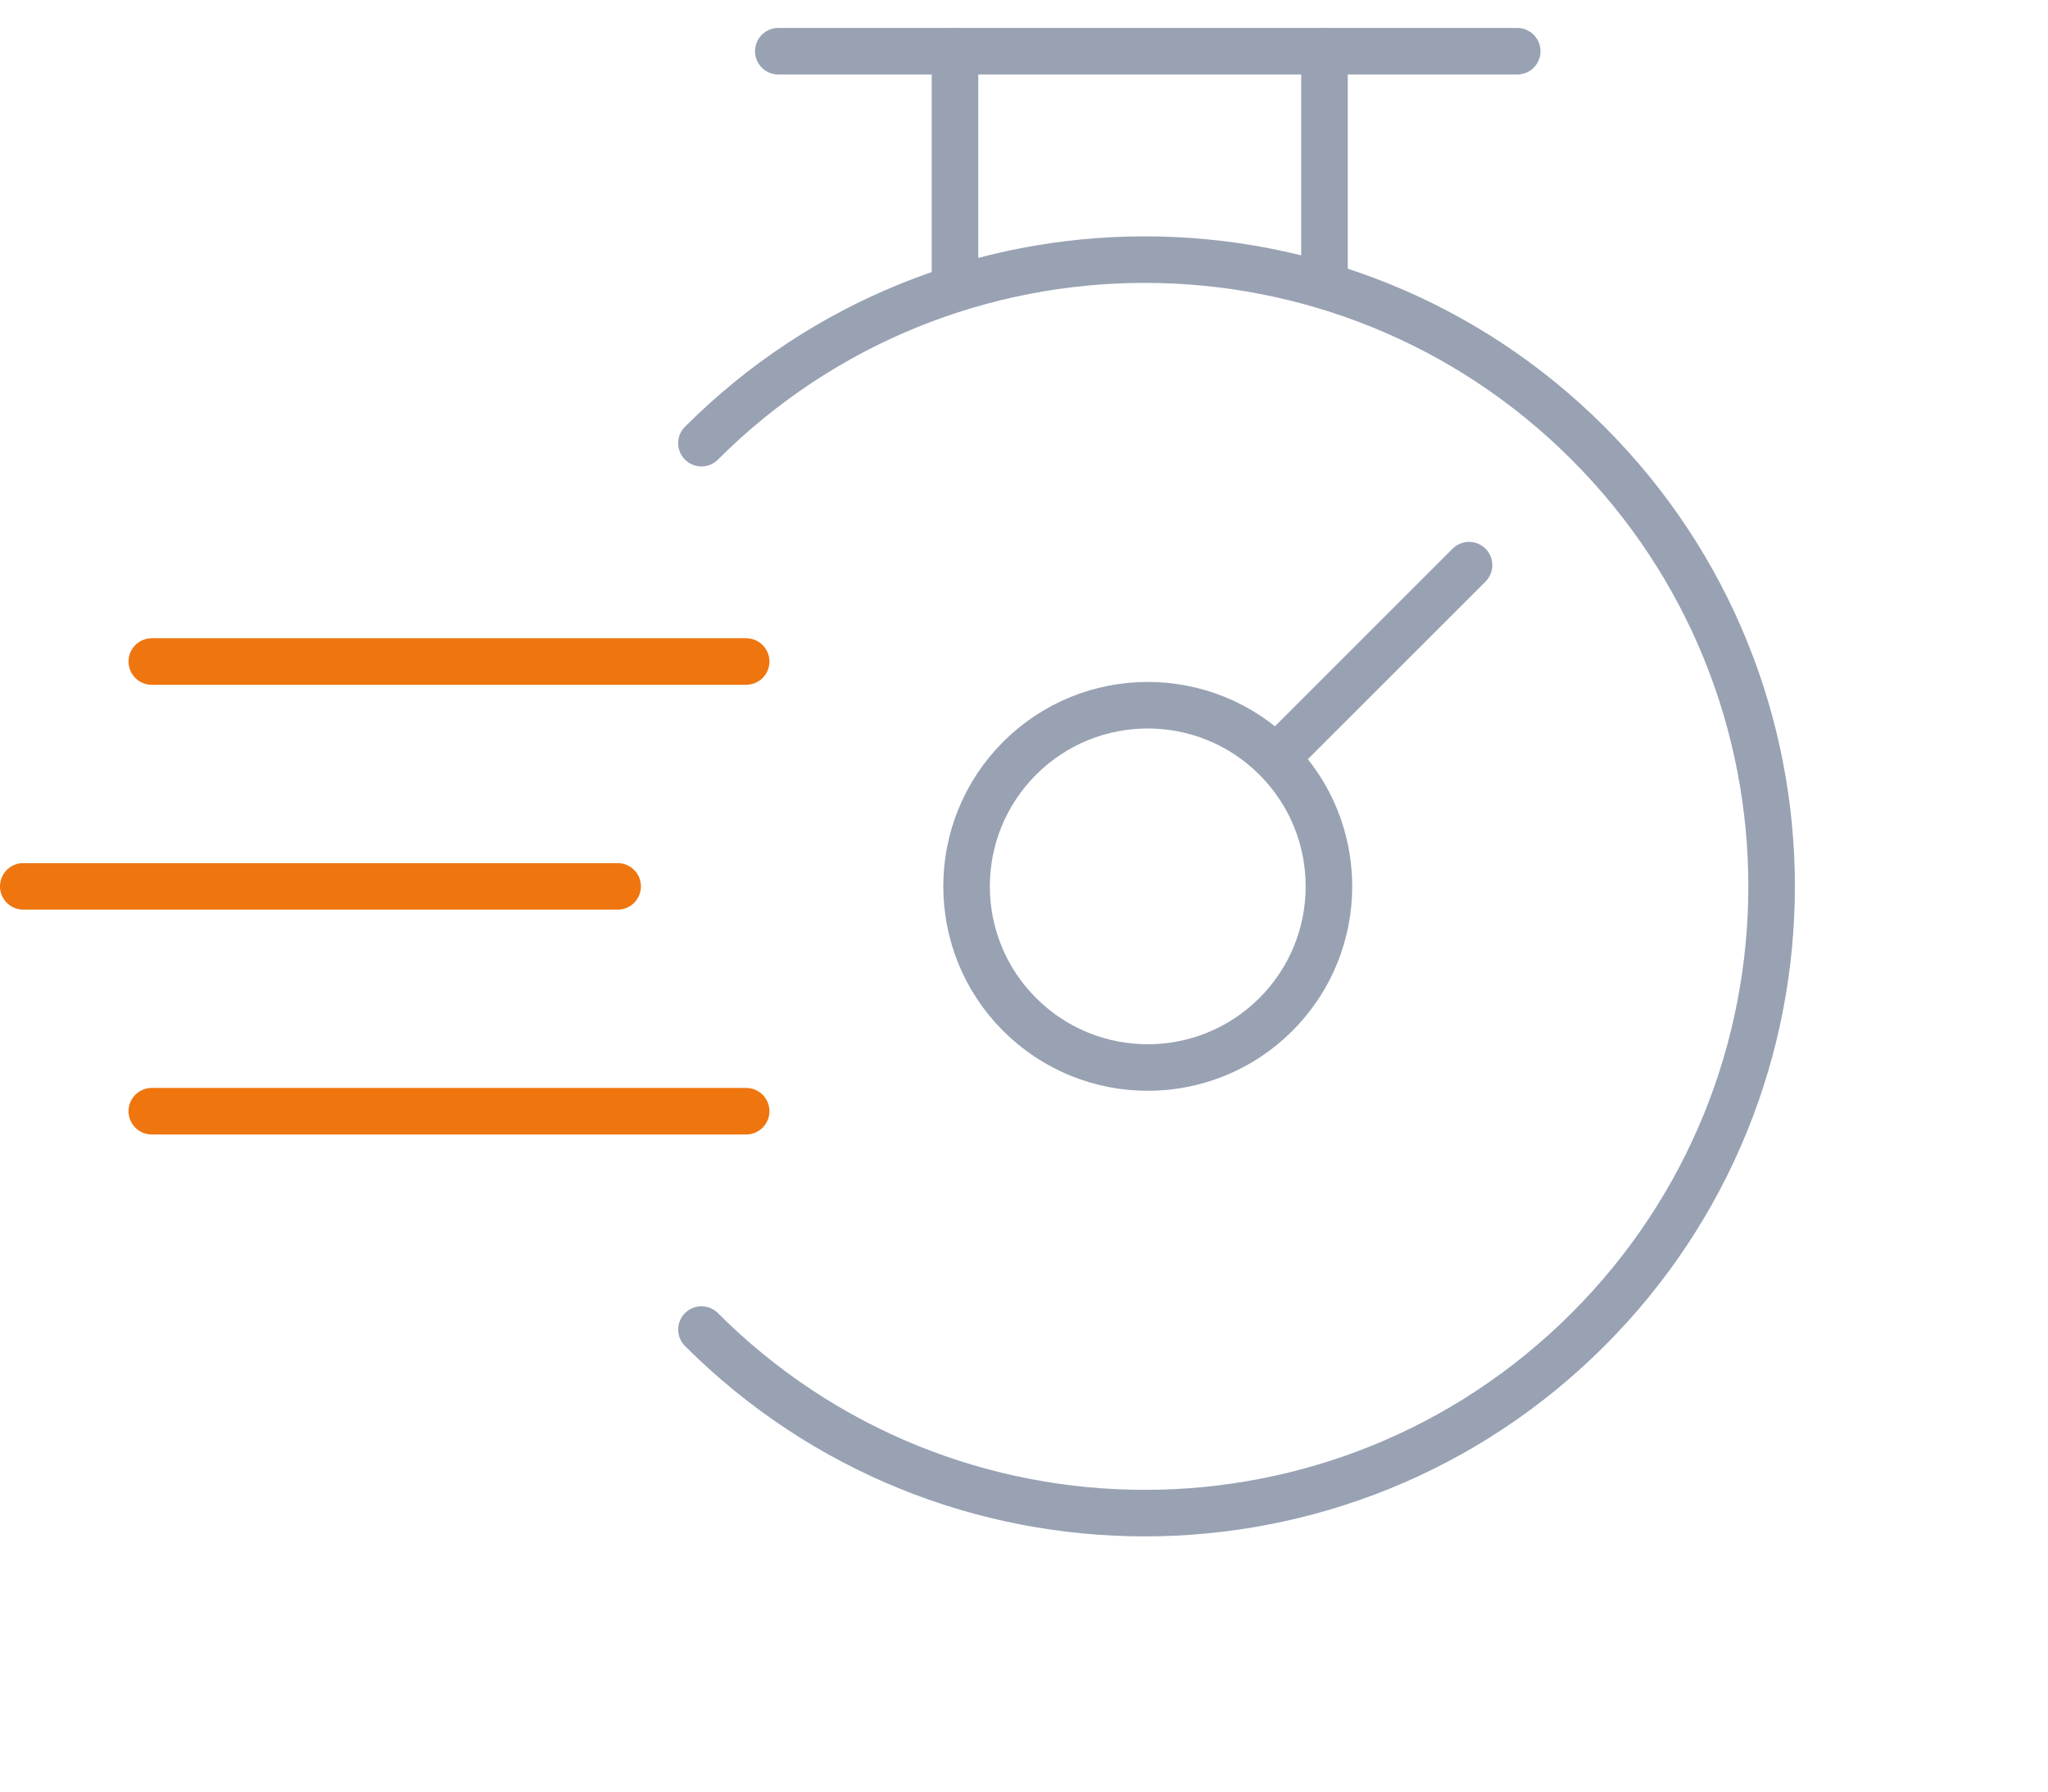
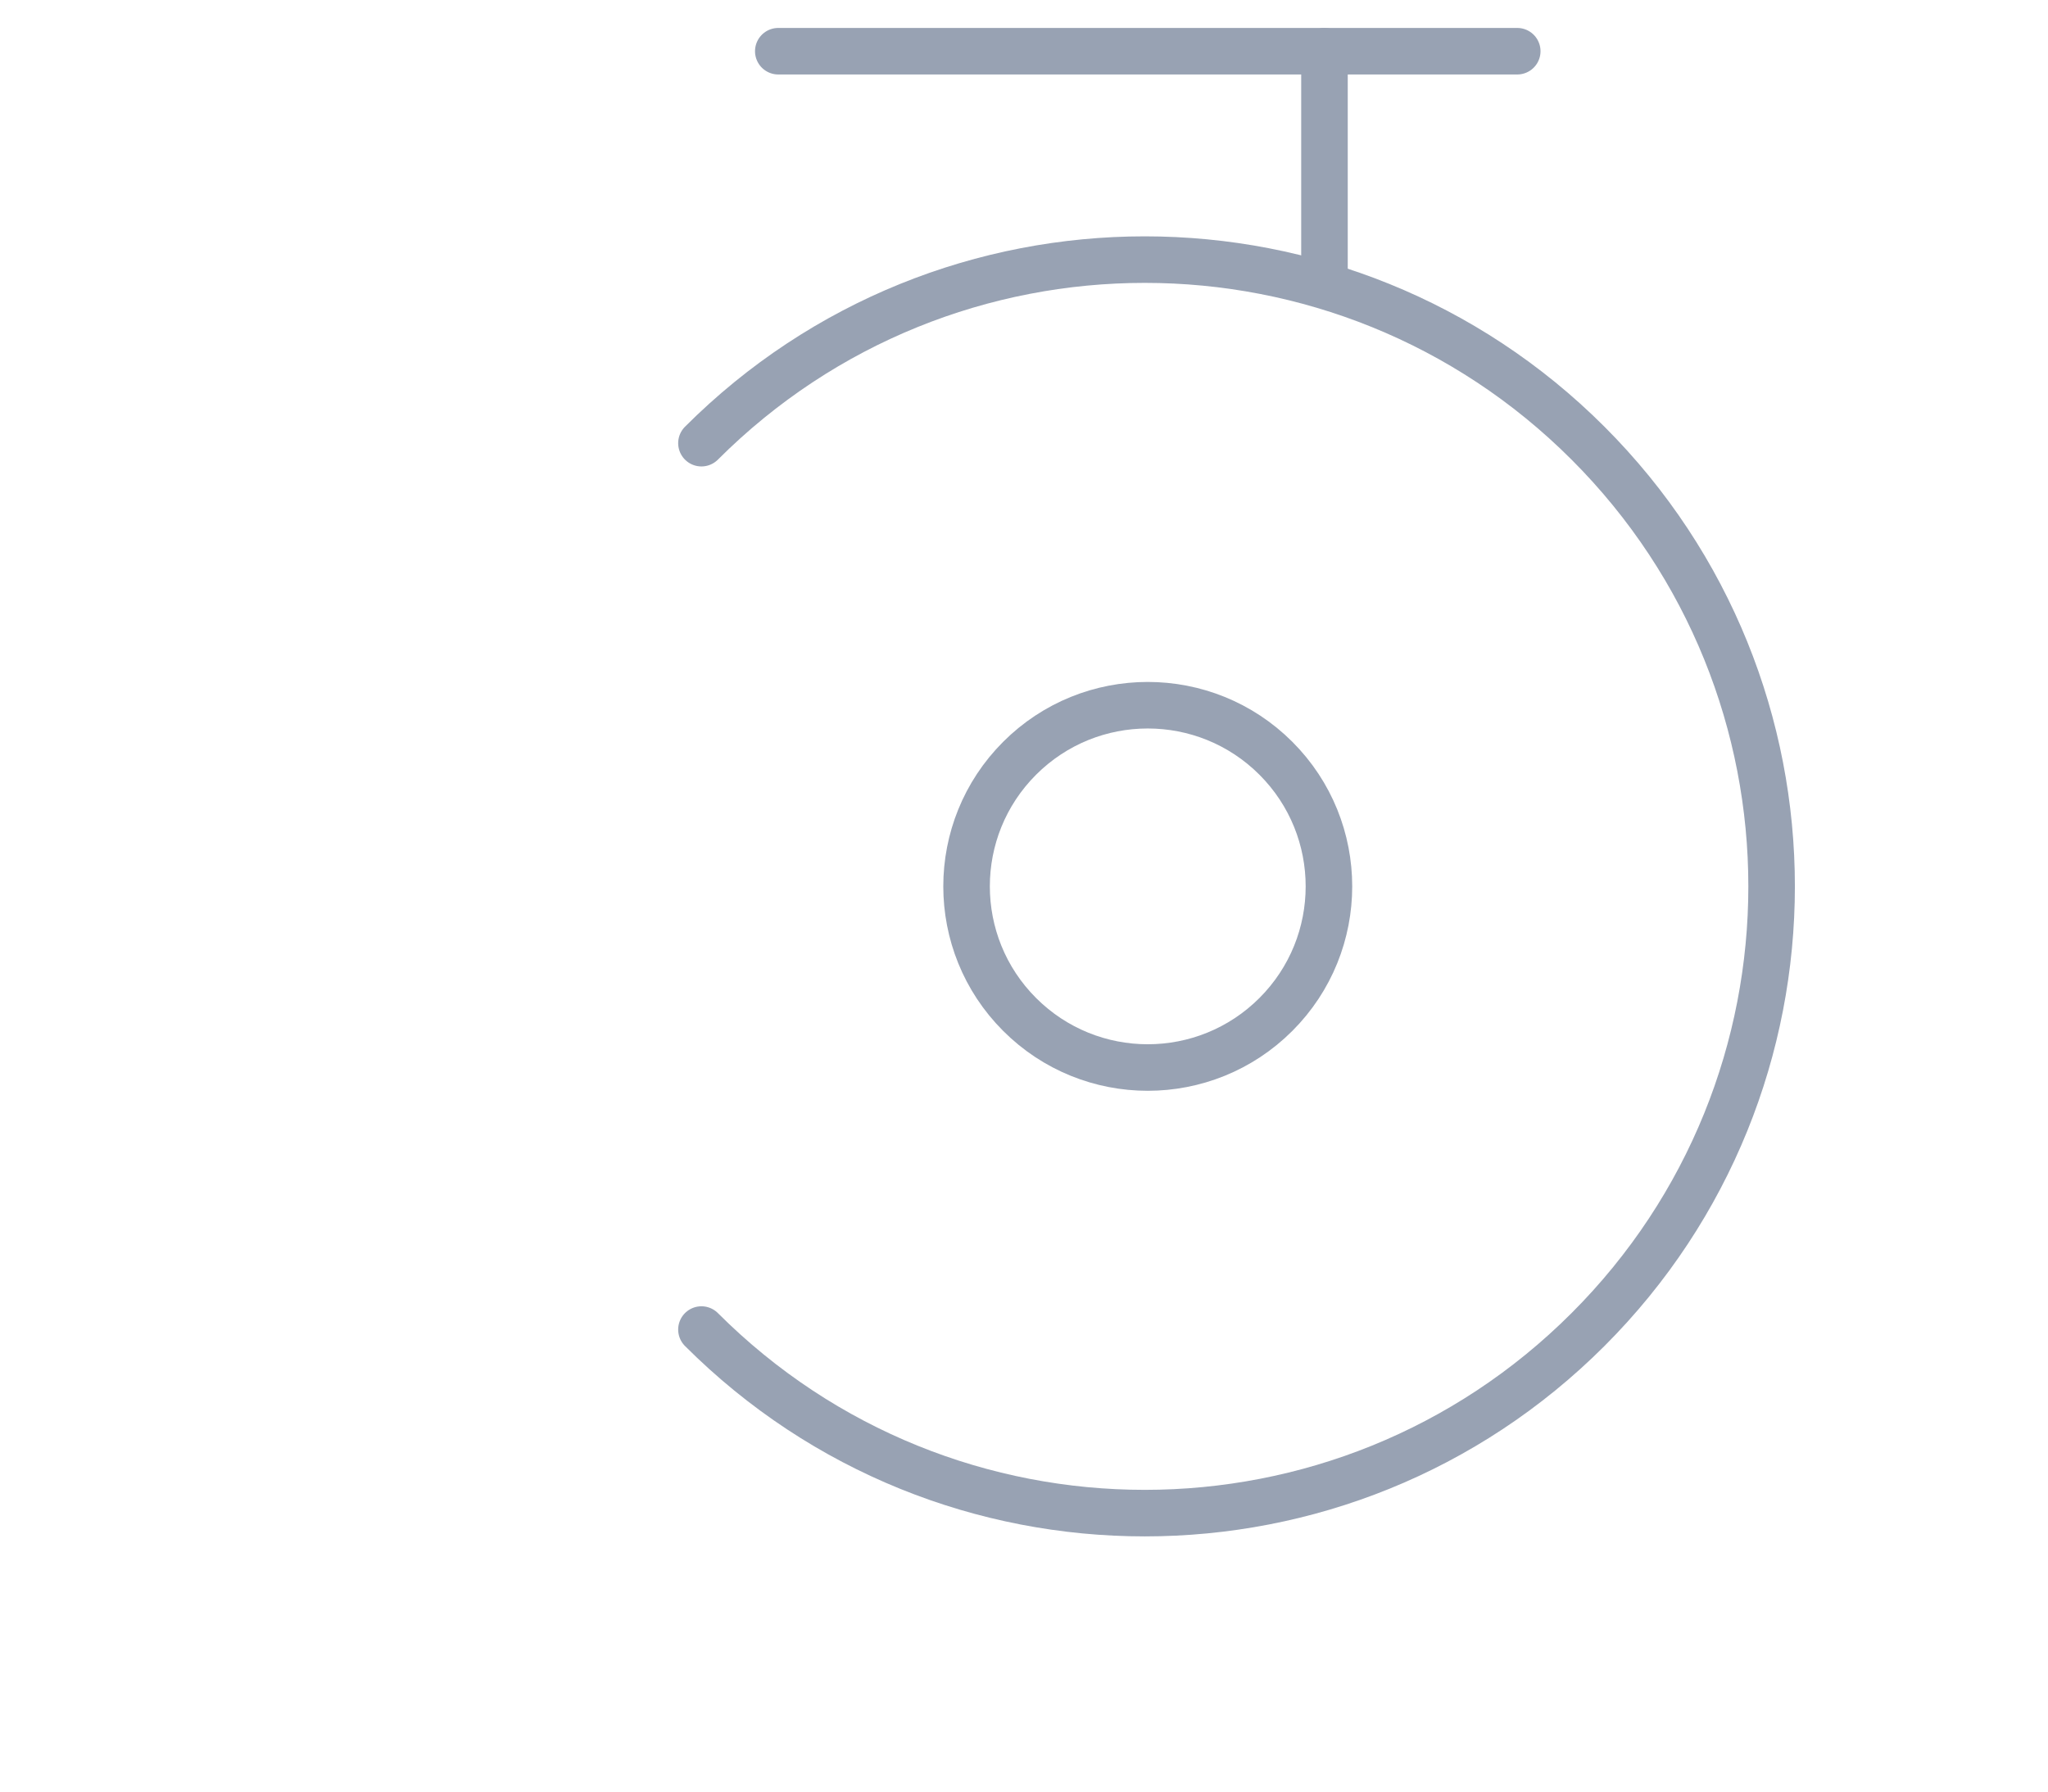
<svg xmlns="http://www.w3.org/2000/svg" width="88" height="77" viewBox="0 0 88 77" fill="none">
  <path d="M30.14 57.142C40.66 67.662 57.715 67.662 68.235 57.142C78.754 46.623 78.754 29.567 68.235 19.047C57.715 8.528 40.66 8.528 30.14 19.047" stroke="#98A2B3" stroke-width="2" stroke-linecap="round" />
  <path d="M54.823 32.589C57.863 35.63 57.863 40.56 54.823 43.6C51.782 46.641 46.853 46.641 43.812 43.6C40.772 40.56 40.772 35.63 43.812 32.589C46.853 29.549 51.782 29.549 54.823 32.589Z" stroke="#98A2B3" stroke-width="2" stroke-linecap="round" />
-   <path d="M55.53 31.882L63.123 24.289" stroke="#98A2B3" stroke-width="2" stroke-linecap="round" />
  <path d="M33.442 2.201H65.194" stroke="#98A2B3" stroke-width="2" stroke-linecap="round" />
-   <path d="M6.522 28.431L32.062 28.431" stroke="#EF750F" stroke-width="2" stroke-linecap="round" />
-   <path d="M6.522 47.758L32.062 47.758" stroke="#EF750F" stroke-width="2" stroke-linecap="round" />
-   <path d="M1 38.095L26.54 38.095" stroke="#EF750F" stroke-width="2" stroke-linecap="round" />
-   <path d="M41.035 2.201L41.035 11.865" stroke="#98A2B3" stroke-width="2" stroke-linecap="round" />
  <path d="M56.911 2.201L56.911 11.865" stroke="#98A2B3" stroke-width="2" stroke-linecap="round" />
</svg>